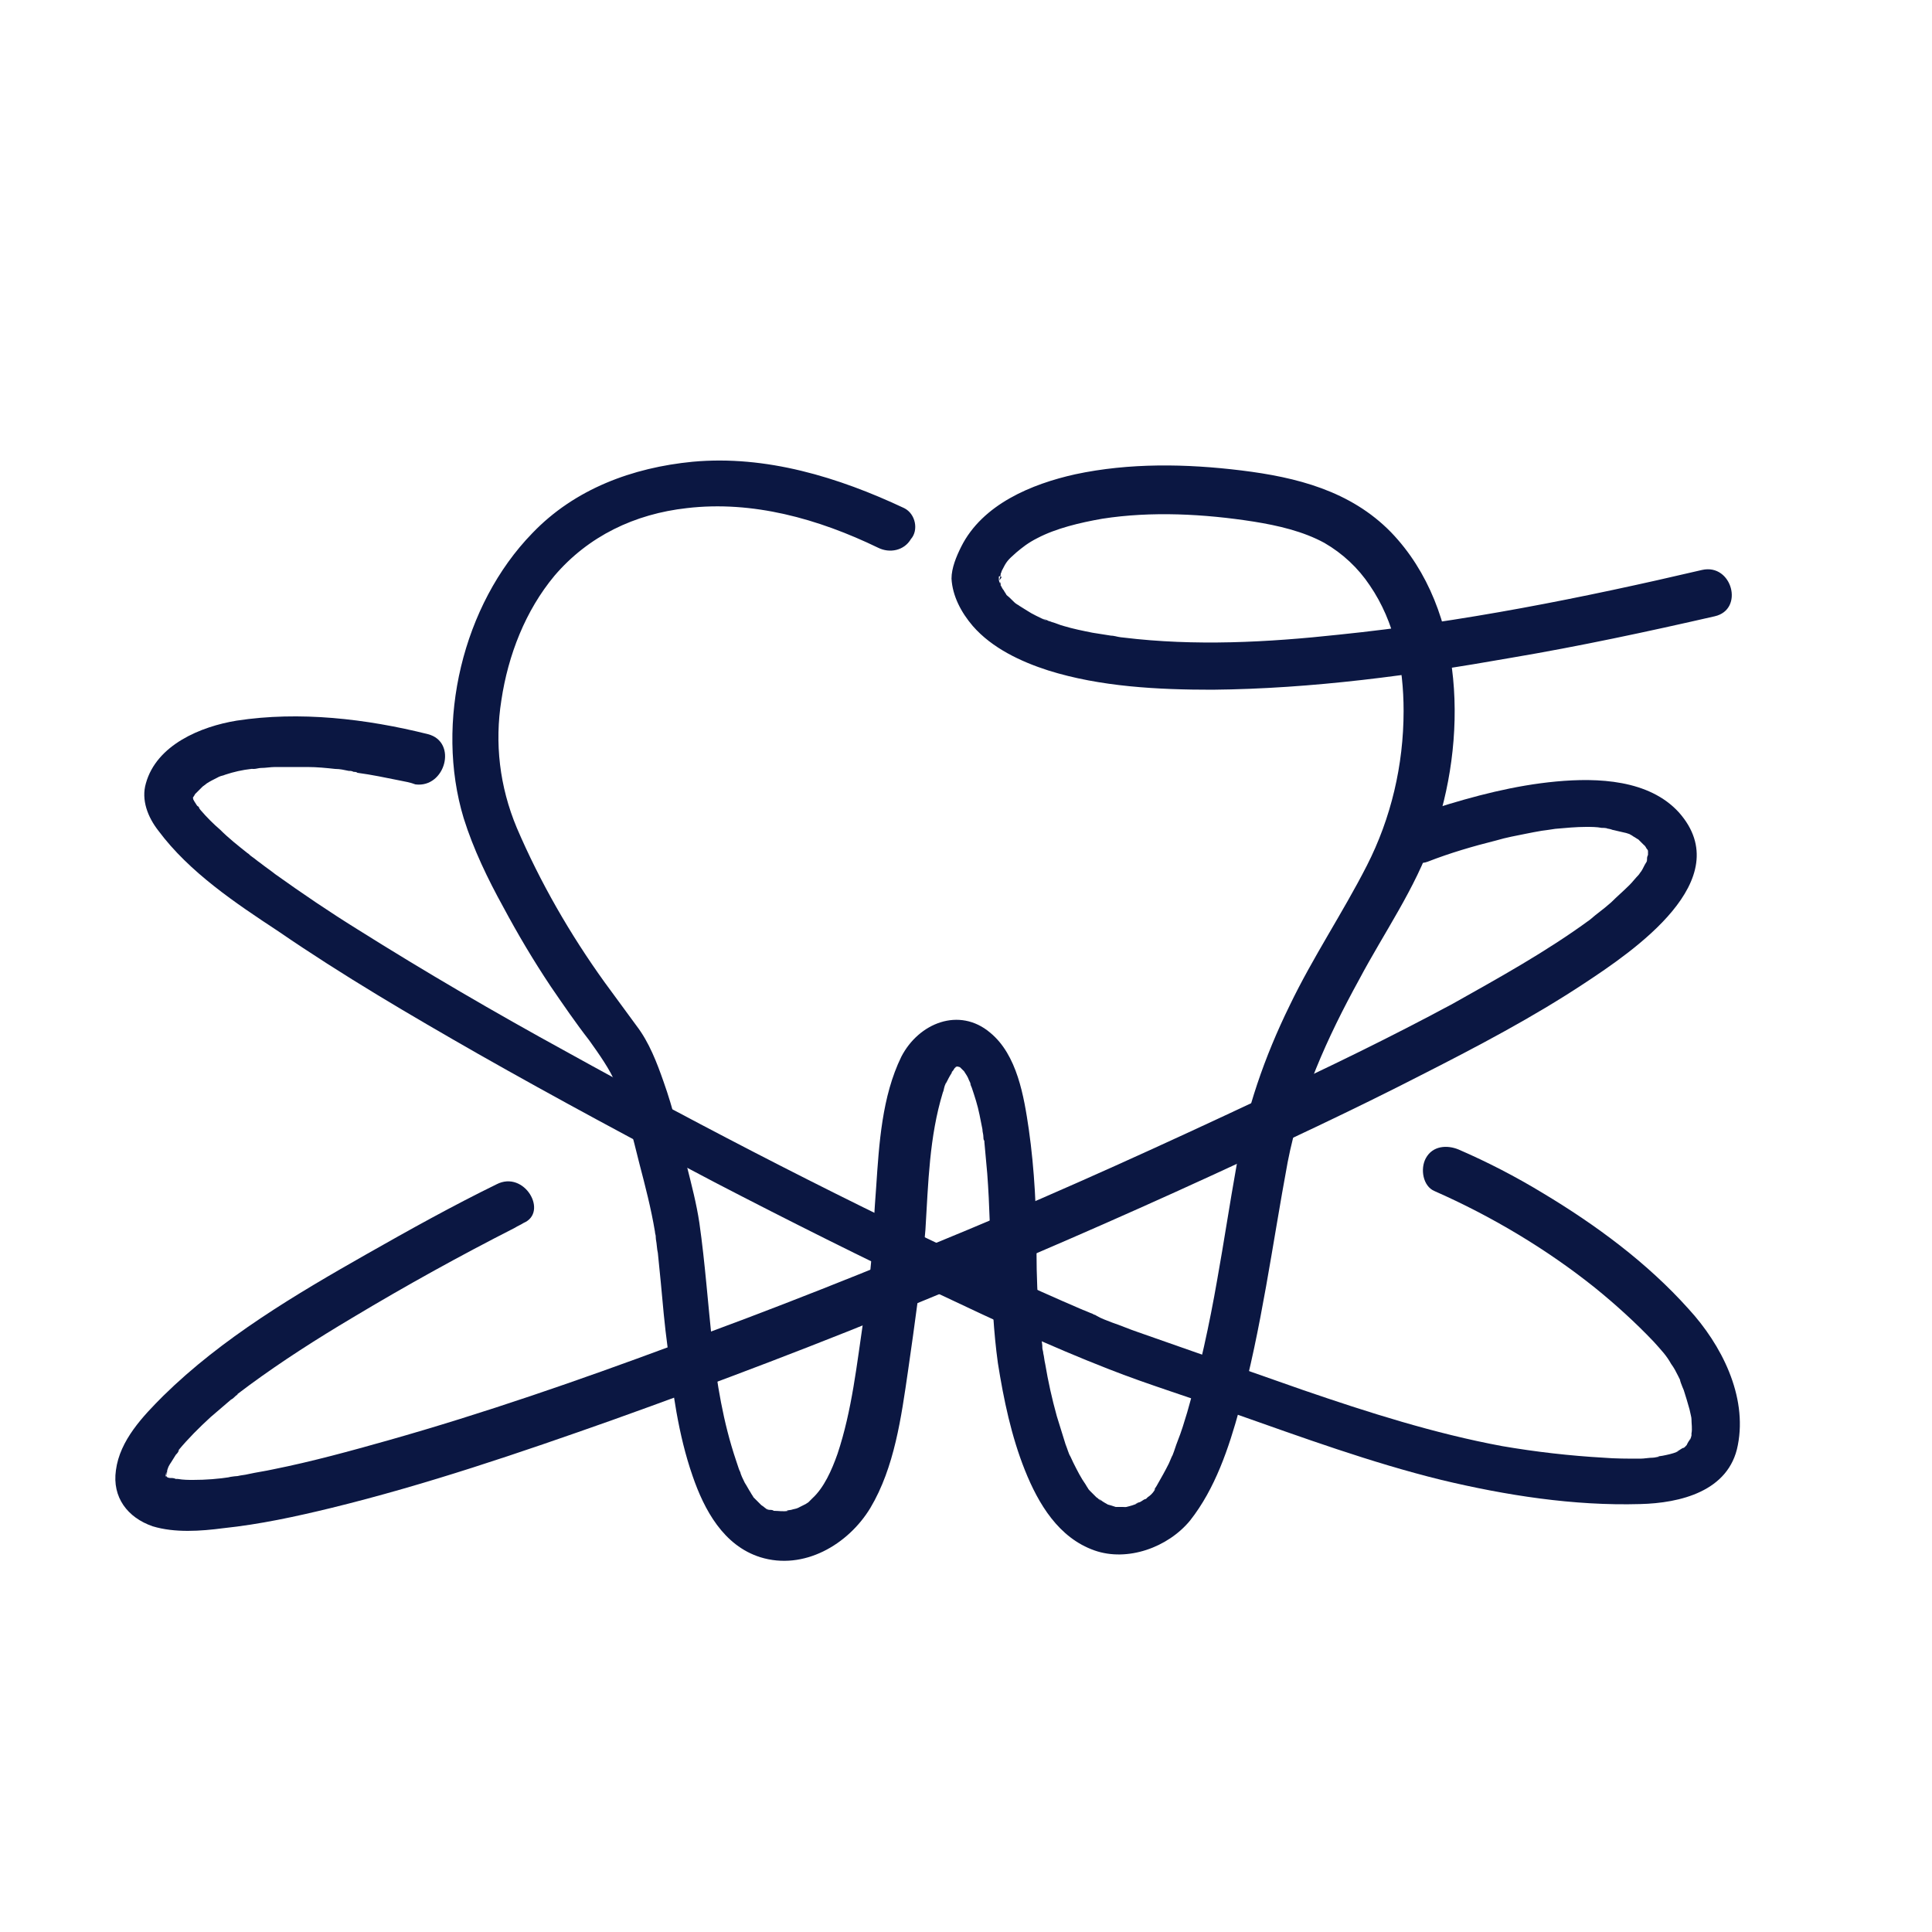
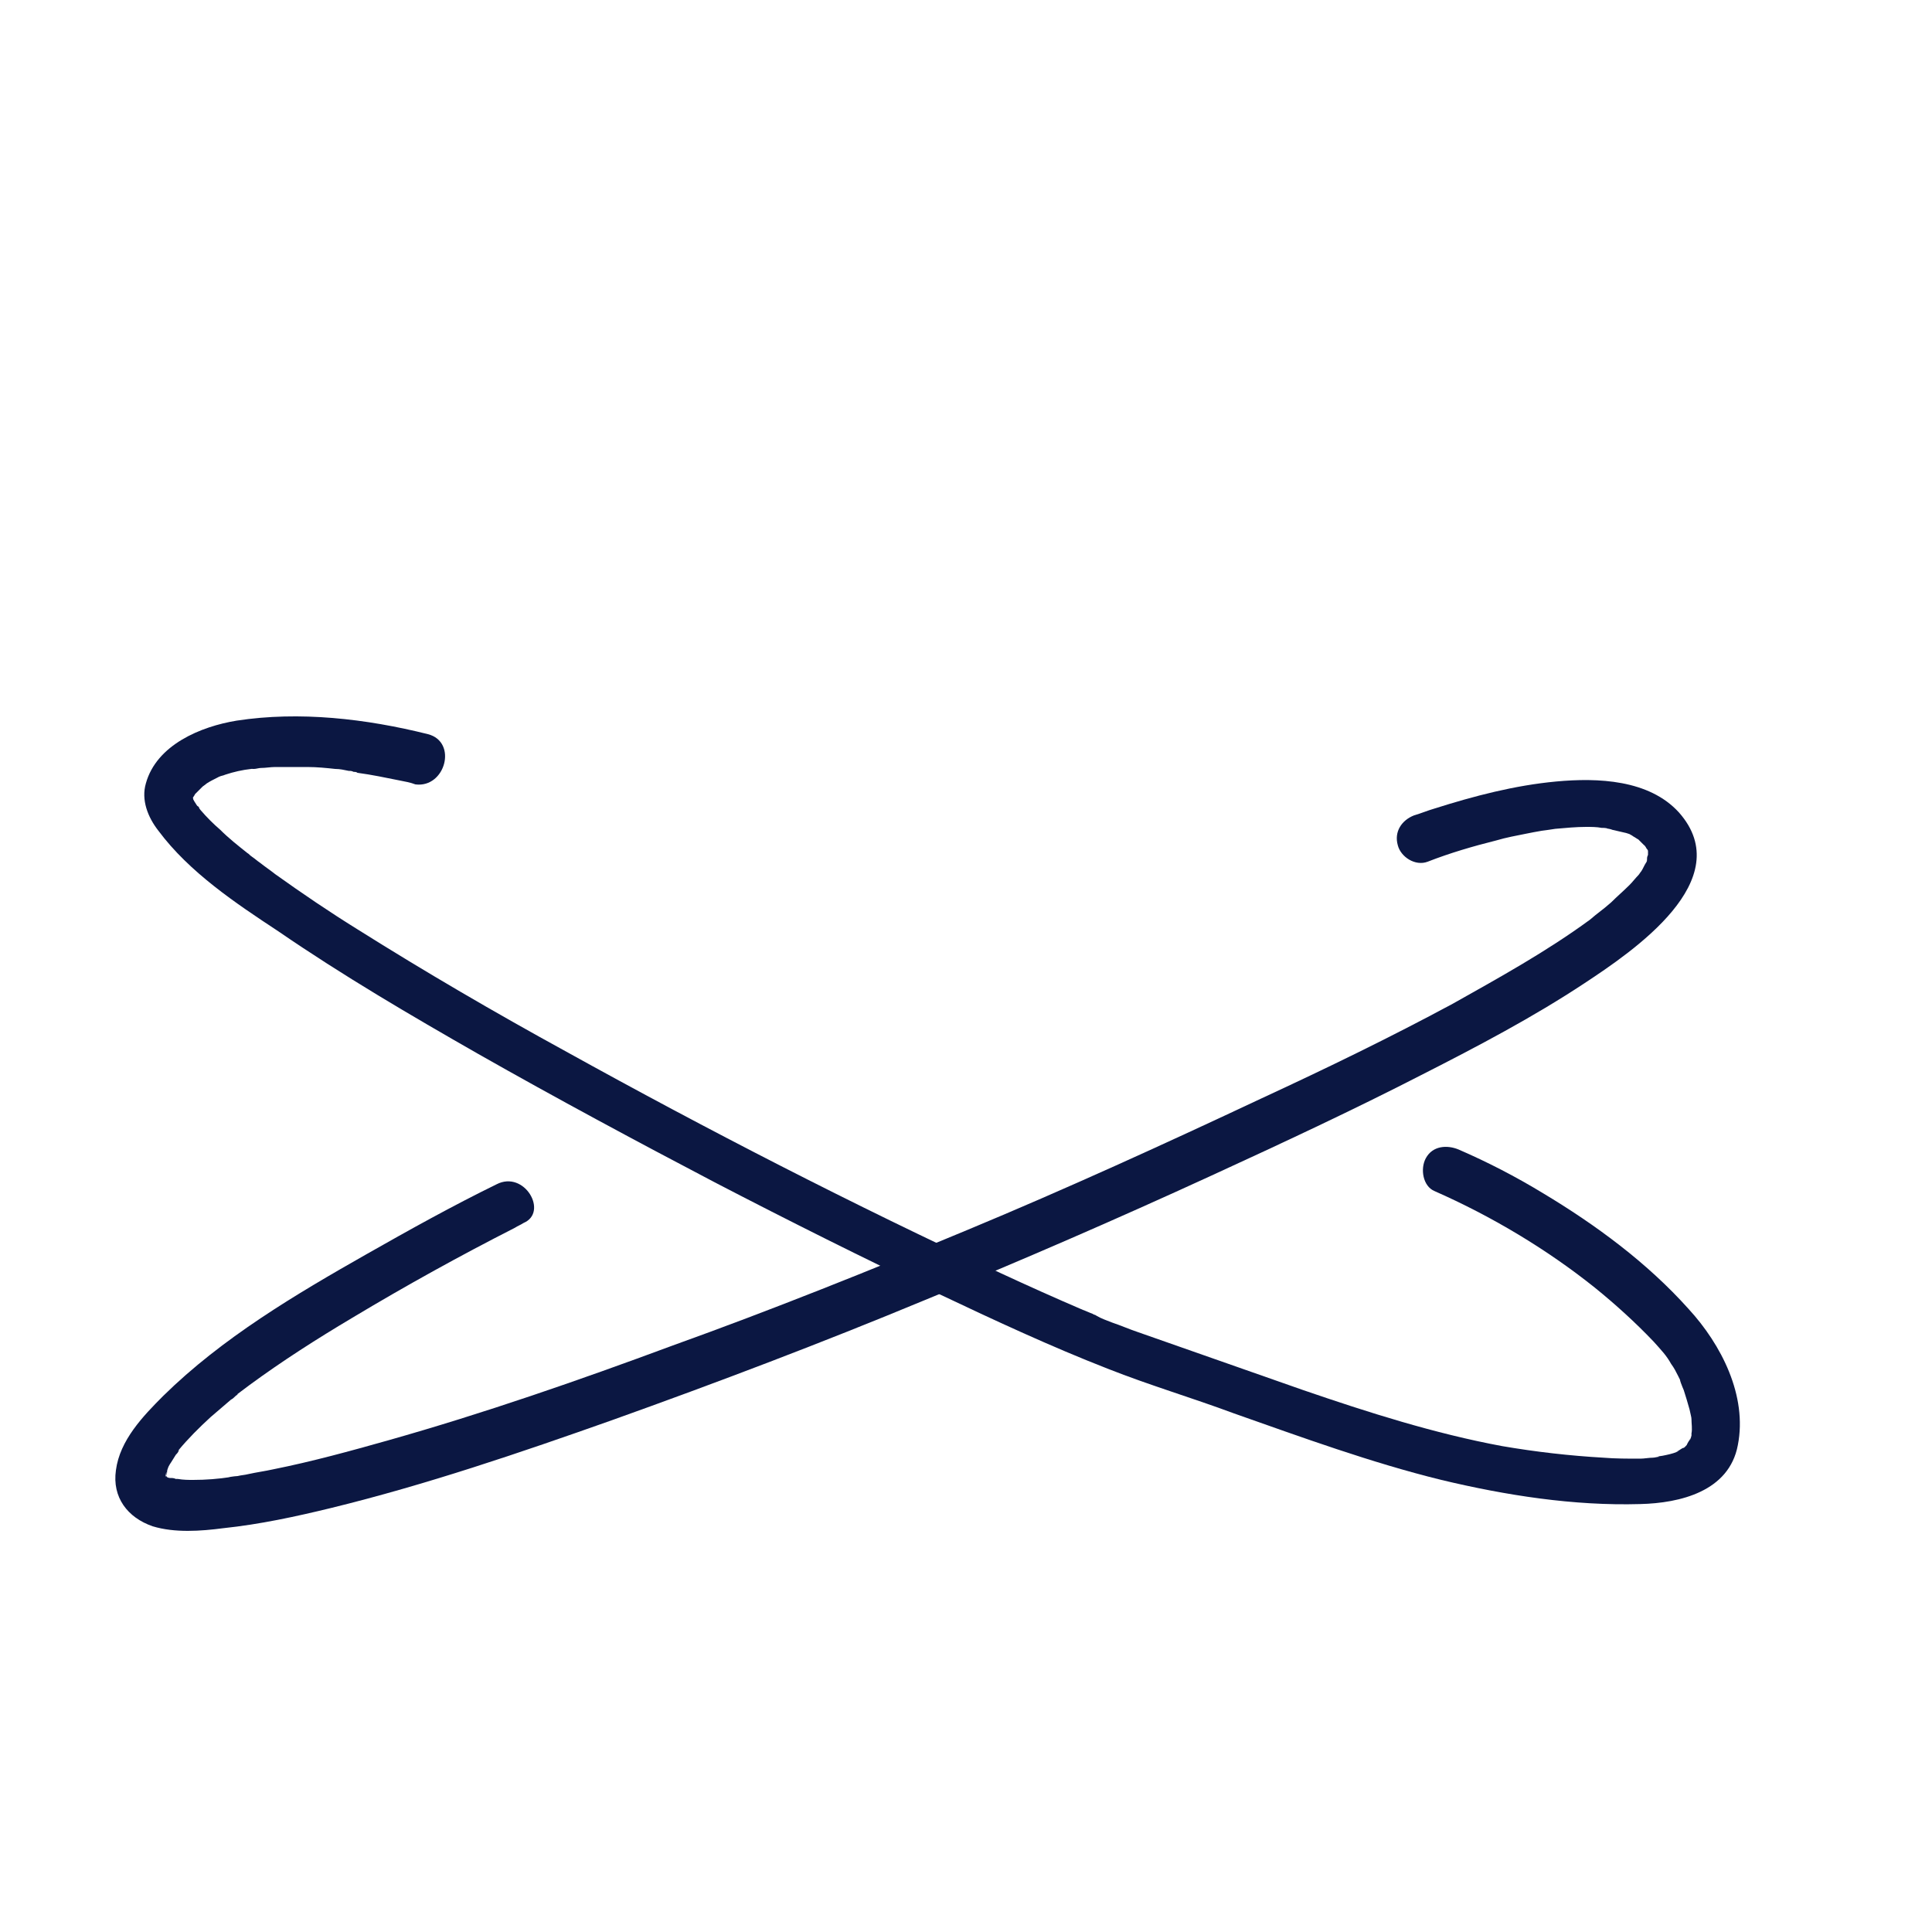
<svg xmlns="http://www.w3.org/2000/svg" version="1.1" id="Ebene_1" x="0px" y="0px" viewBox="0 0 200 200" style="enable-background:new 0 0 200 200;" xml:space="preserve">
  <style type="text/css">
	.st0{fill:#0B1742;}
</style>
  <g>
    <g>
-       <path class="st0" d="M93.6,52.6c-6.8-3.2-14.3-5.5-21.9-4.8c-6.2,0.6-12.2,2.8-16.6,7.4C47.9,62.6,45,74.8,48,84.7    c1,3.2,2.5,6.3,4.1,9.2c1.5,2.8,3.1,5.5,4.9,8.2c1.3,1.9,2.6,3.8,4,5.6c1,1.4,2.2,3.1,2.7,4.4c1.1,2.7,1.8,5.6,2.5,8.4    c0.6,2.3,1.2,4.6,1.6,7c0,0.2,0.1,0.4,0.1,0.6c-0.1-0.5,0,0,0,0.2c0.1,0.5,0.1,1,0.2,1.4c0.1,1,0.2,2,0.3,3    c0.2,2.2,0.4,4.5,0.7,6.7c0.5,4.5,1.1,9.1,2.6,13.4c1.2,3.5,3.2,7.2,7,8.4c4.5,1.4,9.1-1.3,11.4-5.1c2.5-4.2,3.2-9.4,3.9-14.2    c0.7-4.9,1.4-9.7,1.8-14.6c0.3-4.9,0.4-9.6,1.8-14.2c0.1-0.2,0.1-0.4,0.2-0.7c0.1-0.2,0.2-0.6,0.1-0.2c0.2-0.4,0.4-0.8,0.6-1.1    c0.2-0.4,0,0,0-0.1c0.1-0.1,0.2-0.2,0.3-0.4c0.3-0.4-0.1,0.1,0,0c0.2-0.2,0.4-0.3,0-0.1c0.1-0.1,0.3-0.1,0.4-0.1    c-0.3,0.1-0.4,0.1,0,0c0.5,0-0.1-0.1-0.1,0c0,0,0.7,0.2,0.2,0c-0.4-0.2,0.1,0.1,0.1,0.1c0.4,0.2-0.1-0.1,0,0    c0.1,0.1,0.2,0.2,0.3,0.3c0.4,0.4-0.1-0.3,0.1,0.1c0.2,0.3,0.4,0.6,0.5,0.9c0.1,0.2,0.2,0.4,0.2,0.5c-0.2-0.5,0,0.1,0.1,0.3    c0.3,0.9,0.6,1.8,0.8,2.8c0.1,0.5,0.2,1,0.3,1.5c0,0.3,0.1,0.5,0.1,0.8c0,0.1,0,0.3,0.1,0.4c0.1,0.4,0-0.3,0,0.1    c0.1,1.1,0.2,2.2,0.3,3.3c0.5,6.6,0.2,13.1,1.1,19.6c0.6,3.8,1.4,7.6,2.8,11.1c1.4,3.5,3.5,7,7.2,8.3c3.4,1.2,7.6-0.3,9.9-3.1    c2.6-3.3,4-7.5,5.1-11.5c2.3-8.4,3.4-17,5-25.6c1.3-6.7,4.1-12.9,7.4-18.9c2.6-4.9,5.8-9.4,7.6-14.6c3.6-10,3.5-23.6-4.3-31.7    c-4.2-4.3-9.8-5.7-15.5-6.4c-5.7-0.7-11.6-0.8-17.2,0.4c-4.5,1-9.6,3.1-11.8,7.5c-0.5,1-1,2.2-1,3.3c0.1,1.8,1,3.5,2.2,4.9    c2,2.3,5,3.7,7.8,4.6c5.4,1.7,11.4,2,17,2c10.4-0.1,20.7-1.5,30.9-3.3c7.1-1.2,14.1-2.7,21.1-4.3c3.1-0.7,1.8-5.5-1.3-4.8    c-12.4,2.9-24.9,5.4-37.6,6.7c-7.4,0.8-14.9,1.2-22.3,0.3c-0.2,0-1.3-0.2-0.5-0.1c-0.3,0-0.5-0.1-0.8-0.1    c-0.6-0.1-1.3-0.2-1.9-0.3c-1-0.2-2-0.4-3-0.7c-0.4-0.1-0.8-0.3-1.2-0.4c-0.2-0.1-0.4-0.1-0.5-0.2c-0.1,0-0.2-0.1-0.3-0.1    c-0.6-0.2,0.5,0.2,0.1,0.1c-0.6-0.3-1.3-0.6-1.9-1c-0.3-0.2-0.5-0.3-0.8-0.5c-0.1-0.1-0.2-0.1-0.3-0.2c-0.4-0.2,0.6,0.5,0.1,0.1    c-0.4-0.3-0.7-0.7-1.1-1c-0.1-0.1-0.1-0.2-0.2-0.2c-0.4-0.4,0.4,0.6,0.2,0.2c-0.1-0.2-0.2-0.3-0.3-0.5c-0.1-0.1-0.2-0.3-0.3-0.5    c-0.2-0.4,0-0.5,0,0.1c0-0.2-0.2-0.5-0.2-0.7c0-0.1,0-0.2-0.1-0.3c-0.1-0.4,0.1,0.8,0.1,0.4c0-0.1,0-0.2,0-0.3c0,0,0,0,0-0.1    c0-0.1,0.6-0.1,0,0.4c0.1-0.1,0.2-0.6,0.2-0.7c-0.2,0.4,0.1-0.2,0.1-0.3c0.5-1,0.6-1.1,1.5-1.9c0.6-0.5,1.2-1,2.2-1.5    c1.9-1,4.4-1.6,6.7-2c5.1-0.8,10.6-0.5,15.7,0.3c2.5,0.4,5.1,1,7.3,2.2c1.9,1.1,3.5,2.6,4.7,4.4c2.6,3.8,3.5,8.4,3.5,13    c0,5.6-1.3,11.1-3.8,16c-2.5,4.9-5.6,9.5-8,14.5c-2.6,5.3-4.5,10.8-5.5,16.6c-0.7,3.9-1.3,7.9-2,11.8c-0.8,4.6-1.8,9.2-3.1,13.7    c-0.3,1-0.6,2-1,3c-0.2,0.5-0.3,0.9-0.5,1.4c-0.3,0.7,0.1-0.2-0.1,0.2c-0.1,0.2-0.2,0.5-0.3,0.7c-0.4,0.8-0.8,1.5-1.2,2.2    c-0.1,0.2-0.2,0.3-0.3,0.5c-0.4,0.5,0.3-0.4,0,0.1c-0.2,0.3-0.4,0.5-0.7,0.7c-0.1,0.1-0.2,0.2-0.3,0.3c0.6-0.5,0.2-0.1,0-0.1    c-0.2,0.1-0.3,0.2-0.5,0.3c-0.1,0-0.8,0.3-0.2,0.1c-0.4,0.2-0.8,0.3-1.2,0.4c-0.1,0-0.8,0.1-0.1,0c-0.2,0-0.4,0-0.5,0    c-0.2,0-0.4,0-0.5,0c-0.6,0,0.5,0.1,0,0c-0.3-0.1-0.6-0.2-1-0.3c0.7,0.3-0.3-0.2-0.4-0.3c-0.1-0.1-0.6-0.4-0.1,0    c-0.2-0.1-0.3-0.3-0.5-0.4c-0.2-0.2-0.5-0.5-0.7-0.7c-0.1-0.1-0.5-0.6-0.1-0.1c-0.1-0.2-0.2-0.3-0.3-0.5c-0.5-0.7-0.9-1.5-1.3-2.3    c-0.1-0.2-0.5-1.1-0.3-0.6c-0.2-0.4-0.3-0.8-0.5-1.3c-0.3-1-0.6-1.9-0.9-2.9c-0.5-1.8-0.9-3.6-1.2-5.4c-0.1-0.4-0.1-0.7-0.2-1.1    c0-0.2-0.1-0.4-0.1-0.6c-0.1-0.7,0.1,0.5,0-0.2c-0.1-0.8-0.2-1.6-0.3-2.5c-0.2-2.4-0.3-4.8-0.3-7.2c0-4.2-0.2-8.5-0.8-12.7    c-0.5-3.4-1.2-7.7-4-10c-3.2-2.7-7.4-1-9.2,2.5c-2,4.1-2.3,9-2.6,13.5c-0.2,2.5-0.3,5-0.5,7.5c-0.2,2.4-0.4,3.8-0.8,6.1    c-0.7,4.7-1.2,9.5-2.7,14c-0.6,1.7-1.4,3.5-2.6,4.6c-0.2,0.2-0.3,0.3-0.5,0.5c0.4-0.3-0.2,0.1-0.2,0.1c-0.2,0.1-0.4,0.2-0.6,0.3    c-0.6,0.3,0.4-0.1-0.2,0.1c-0.2,0.1-0.4,0.1-0.7,0.2c0,0-0.8,0.1-0.3,0.1c-0.5,0.1-1,0-1.5,0c-0.5,0,0.5,0.2,0,0    c-0.1-0.1-0.3-0.1-0.5-0.1c-0.2,0-0.6-0.3,0,0c-0.1-0.1-0.3-0.1-0.4-0.2c-0.1-0.1-0.3-0.2-0.4-0.3c0.6,0.4,0.1,0.1,0,0    c-0.3-0.3-0.5-0.5-0.8-0.8c-0.2-0.3,0.3,0.5,0,0c-0.1-0.2-0.2-0.3-0.3-0.5c-0.2-0.3-0.4-0.7-0.6-1c-0.2-0.4-0.4-0.8-0.5-1.2    c0.2,0.5-0.1-0.2-0.1-0.2c-0.1-0.3-0.2-0.6-0.3-0.9c-2.7-8-2.6-16.2-3.8-24.6c-0.3-2-0.8-3.9-1.3-5.9c-0.7-2.9-1.4-5.9-2.4-8.7    c-0.7-2-1.5-4.1-2.8-5.8c-1.1-1.5-2.2-3-3.3-4.5c-3.6-5-6.7-10.4-9.1-16c-1.8-4.3-2.3-8.8-1.6-13.2c0.7-4.7,2.5-9.3,5.5-12.9    c3.5-4.1,8.3-6.4,13.7-7c6.8-0.8,13.6,1.1,19.8,4.1c1.2,0.6,2.7,0.3,3.4-0.9C95.1,54.9,94.8,53.2,93.6,52.6L93.6,52.6z" />
-     </g>
+       </g>
  </g>
  <g>
    <g>
      <path class="st0" d="M51.4,122.6c-4.5,2.2-9,4.7-13.4,7.2c-7.4,4.2-15,8.7-21.1,14.7c-2.1,2.1-4.5,4.6-4.9,7.7    c-0.4,2.8,1.2,4.9,3.8,5.8c2.3,0.7,5,0.5,7.3,0.2c3.8-0.4,7.5-1.2,11.2-2.1c9.8-2.4,19.5-5.7,29.1-9.1c10.9-3.9,21.7-8,32.3-12.4    c10-4.1,19.9-8.4,29.7-12.9c7.4-3.4,14.7-6.8,21.9-10.5c5.7-2.9,11.4-5.9,16.7-9.4c5-3.3,16-10.7,9.8-17.7    c-3.1-3.4-8.4-3.6-12.7-3.2c-4.3,0.4-8.5,1.5-12.6,2.8c-0.7,0.2-1.4,0.5-2.1,0.7c-1.3,0.5-2.1,1.7-1.7,3.1    c0.3,1.2,1.8,2.2,3.1,1.7c2.3-0.9,4.7-1.6,7.1-2.2c1-0.3,2.1-0.5,3.1-0.7c0.5-0.1,1-0.2,1.6-0.3c0.8-0.1,0.7-0.1,1.4-0.2    c1.1-0.1,2.2-0.2,3.2-0.2c0.5,0,1.1,0,1.6,0.1c0.2,0,0.5,0,0.7,0.1c-0.5-0.1,0.2,0,0.4,0.1c0.4,0.1,0.9,0.2,1.3,0.3    c0.1,0,0.6,0.2,0.4,0.1c-0.2-0.1,0.4,0.2,0.5,0.3c0.2,0.1,0.3,0.2,0.5,0.3c0.1,0.1-0.2-0.2,0.1,0.1c0.1,0.1,0.3,0.3,0.4,0.4    c0.4,0.4,0-0.1,0.2,0.2c0.1,0.1,0.1,0.2,0.2,0.3c0.3,0.4,0-0.1,0-0.1c0,0.1,0.1,0.2,0.1,0.3c0.1,0.4,0,0.1,0-0.1    c0,0.2,0,0.5,0,0.7c0-0.3,0.1-0.6,0-0.2c-0.1,0.2-0.1,0.3-0.1,0.5c-0.1,0.4-0.1,0.2,0.1-0.1c-0.1,0.1-0.1,0.3-0.2,0.4    c-0.2,0.3-0.3,0.6-0.5,0.9c-0.1,0.1-0.2,0.3-0.3,0.4c-0.3,0.4,0.1-0.1,0,0c-0.3,0.3-0.6,0.7-0.9,1c-0.6,0.6-1.3,1.2-1.9,1.8    c-0.9,0.8-1.4,1.1-2.2,1.8c-4.5,3.3-9.4,6-14.2,8.7c-6.5,3.5-13.1,6.7-19.8,9.8c-10,4.7-20.3,9.4-30.4,13.6    c-10.1,4.2-20.3,8.3-30.6,12c-9.7,3.6-19.5,7-29.4,9.8c-3.9,1.1-7.9,2.2-11.9,3c-0.9,0.2-1.7,0.3-2.6,0.5    c-0.4,0.1-0.7,0.1-1.1,0.2c-0.3,0-1.5,0.2-0.7,0.1c-1.3,0.2-2.6,0.3-3.9,0.3c-0.5,0-1,0-1.6-0.1c-0.1,0-0.3,0-0.4,0    c-0.1,0,0.7,0.1,0.2,0c-0.2-0.1-0.4-0.1-0.6-0.1c-0.2,0-0.3-0.1-0.5-0.2c-0.4-0.1,0.6,0.3,0,0c-0.4-0.2-0.3-0.2,0.1,0.1    c-0.2-0.2-0.5-0.2-0.1-0.1c0.3,0.1,0.1,0.2,0-0.1c0.4,0.8,0.2,0.1,0-0.1c0.3,0.4-0.1,0.4,0.1-0.1c0.2-0.4-0.1,0.4,0,0.2    c0.1-0.1,0.1-0.3,0.1-0.4c0-0.2,0.3-0.8,0.1-0.4c-0.2,0.4,0.2-0.4,0.3-0.5c0.2-0.3,0.3-0.5,0.5-0.8c0.1-0.1,0.2-0.2,0.3-0.4    c0.3-0.5-0.2,0.3,0-0.1c1-1.2,2.1-2.3,3.3-3.4c0.7-0.6,1.4-1.2,2.1-1.8c0.2-0.1,0.4-0.3,0.5-0.4c0.1-0.1,0.2-0.1,0.3-0.2    c0,0-0.3,0.2-0.1,0c0.4-0.3,0.8-0.6,1.2-0.9c3.4-2.5,7-4.8,10.7-7c5.5-3.3,11.1-6.4,16.8-9.3c0.3-0.2,0.6-0.3,0.9-0.5    C56.8,125.5,54.3,121.1,51.4,122.6L51.4,122.6z" />
    </g>
  </g>
  <g>
    <g>
      <path class="st0" d="M44.3,76c-6.4-1.6-13.3-2.4-19.8-1.4c-3.7,0.6-8.3,2.5-9.4,6.5c-0.5,1.7,0.2,3.5,1.3,4.9    c3.2,4.3,8,7.5,12.4,10.4c6.7,4.6,13.7,8.7,20.7,12.7c8.1,4.6,16.3,9,24.5,13.3c7.7,4,15.5,7.9,23.3,11.6    c5.7,2.7,11.5,5.4,17.4,7.7c4.3,1.7,8.7,3,13,4.6c7.1,2.5,14.2,5.1,21.5,6.9c6.7,1.6,13.7,2.7,20.6,2.5c4.1-0.1,9.2-1.3,10.1-6.1    c1-5.1-1.7-10.4-5.1-14.1c-4.3-4.8-9.6-8.7-15.1-12c-2.8-1.7-5.7-3.2-8.7-4.5c-1.2-0.5-2.7-0.4-3.4,0.9c-0.6,1.1-0.3,2.9,0.9,3.4    c5.9,2.6,11.6,6,16.6,10c2.1,1.7,4.2,3.6,6.1,5.6c0.8,0.9,1.3,1.4,1.8,2.3c0.3,0.4,0.5,0.8,0.7,1.2c0.1,0.2,0.2,0.4,0.3,0.6    c-0.3-0.6,0.2,0.7,0.3,0.9c0.2,0.6,0.4,1.3,0.6,2c0.1,0.5,0.2,0.8,0.2,1c0,0.5,0.1,1,0,1.5c0,0.7,0.1-0.5,0,0.2    c0,0.1-0.3,0.9-0.1,0.3c-0.1,0.2-0.2,0.3-0.3,0.5c-0.3,0.5,0.4-0.3,0,0.1c-0.1,0.1-0.3,0.3-0.4,0.4c0.5-0.4,0.1,0-0.1,0    c-0.2,0.1-0.3,0.2-0.5,0.3c-0.6,0.3,0.5-0.2-0.1,0.1c-0.5,0.2-1,0.3-1.5,0.4c0,0-0.8,0.1-0.3,0.1c-0.2,0-0.5,0.1-0.7,0.1    c-0.4,0-0.9,0.1-1.3,0.1c-1.3,0-2.6,0-3.8-0.1c-3.5-0.2-7-0.6-10.5-1.2c-7-1.3-13.9-3.5-20.6-5.8c-5.7-2-11.4-4-17.1-6    c-0.9-0.3-1.8-0.7-2.7-1c-0.5-0.2-1.1-0.4-1.6-0.7c-0.1-0.1-0.3-0.1-0.4-0.2c-0.5-0.2,0.5,0.2,0,0c-0.3-0.1-0.7-0.3-1-0.4    c-2.8-1.2-5.7-2.5-8.5-3.8c-15.3-7.1-30.3-14.8-45.1-23c-7.3-4-14.5-8.2-21.5-12.6c-2.9-1.8-5.7-3.7-8.5-5.7    c-0.5-0.4-1.1-0.8-1.6-1.2c-0.3-0.2-0.5-0.4-0.8-0.6c-0.1-0.1-0.6-0.4,0,0c-0.2-0.1-0.3-0.3-0.5-0.4c-1-0.8-1.9-1.5-2.8-2.4    c-0.7-0.6-1.4-1.3-2-2c-0.1-0.1-0.2-0.3-0.4-0.5c-0.3-0.3,0.4,0.6,0.2,0.2c0-0.1-0.1-0.1-0.2-0.2c-0.2-0.3-0.4-0.6-0.5-0.9    c-0.3-0.5,0.1,0.6,0.1,0.2c0-0.1-0.1-0.2-0.1-0.3c-0.1-0.6,0,0.6,0,0.3c0-0.3,0.1-0.7-0.1,0.3c0-0.1,0.1-0.2,0.1-0.3    c-0.2,0.7-0.1,0.3,0,0c0.1-0.2,0.2-0.3,0.3-0.5c0.3-0.5-0.4,0.4,0.1-0.1c0.1-0.1,0.3-0.3,0.4-0.4c0.1-0.1,0.3-0.3,0.4-0.4    c-0.5,0.4,0.2-0.1,0.3-0.2c0.3-0.2,0.7-0.4,1.1-0.6c0.6-0.3-0.5,0.2,0.2-0.1c0.2-0.1,0.4-0.1,0.6-0.2c0.9-0.3,1.8-0.5,2.7-0.6    c0.8-0.1-0.5,0,0.3,0c0.2,0,0.5-0.1,0.7-0.1c0.5,0,1-0.1,1.5-0.1c1.1,0,2.2,0,3.3,0c1,0,2,0.1,2.9,0.2c0.5,0,0.9,0.1,1.4,0.2    c0.2,0,0.3,0,0.5,0.1c0.1,0,0.3,0,0.4,0.1c-0.3,0-0.3,0,0,0c1.5,0.2,2.9,0.5,4.4,0.8c0.5,0.1,1.1,0.2,1.6,0.4    C46.1,81.6,47.4,76.8,44.3,76L44.3,76z" />
    </g>
  </g>
</svg>